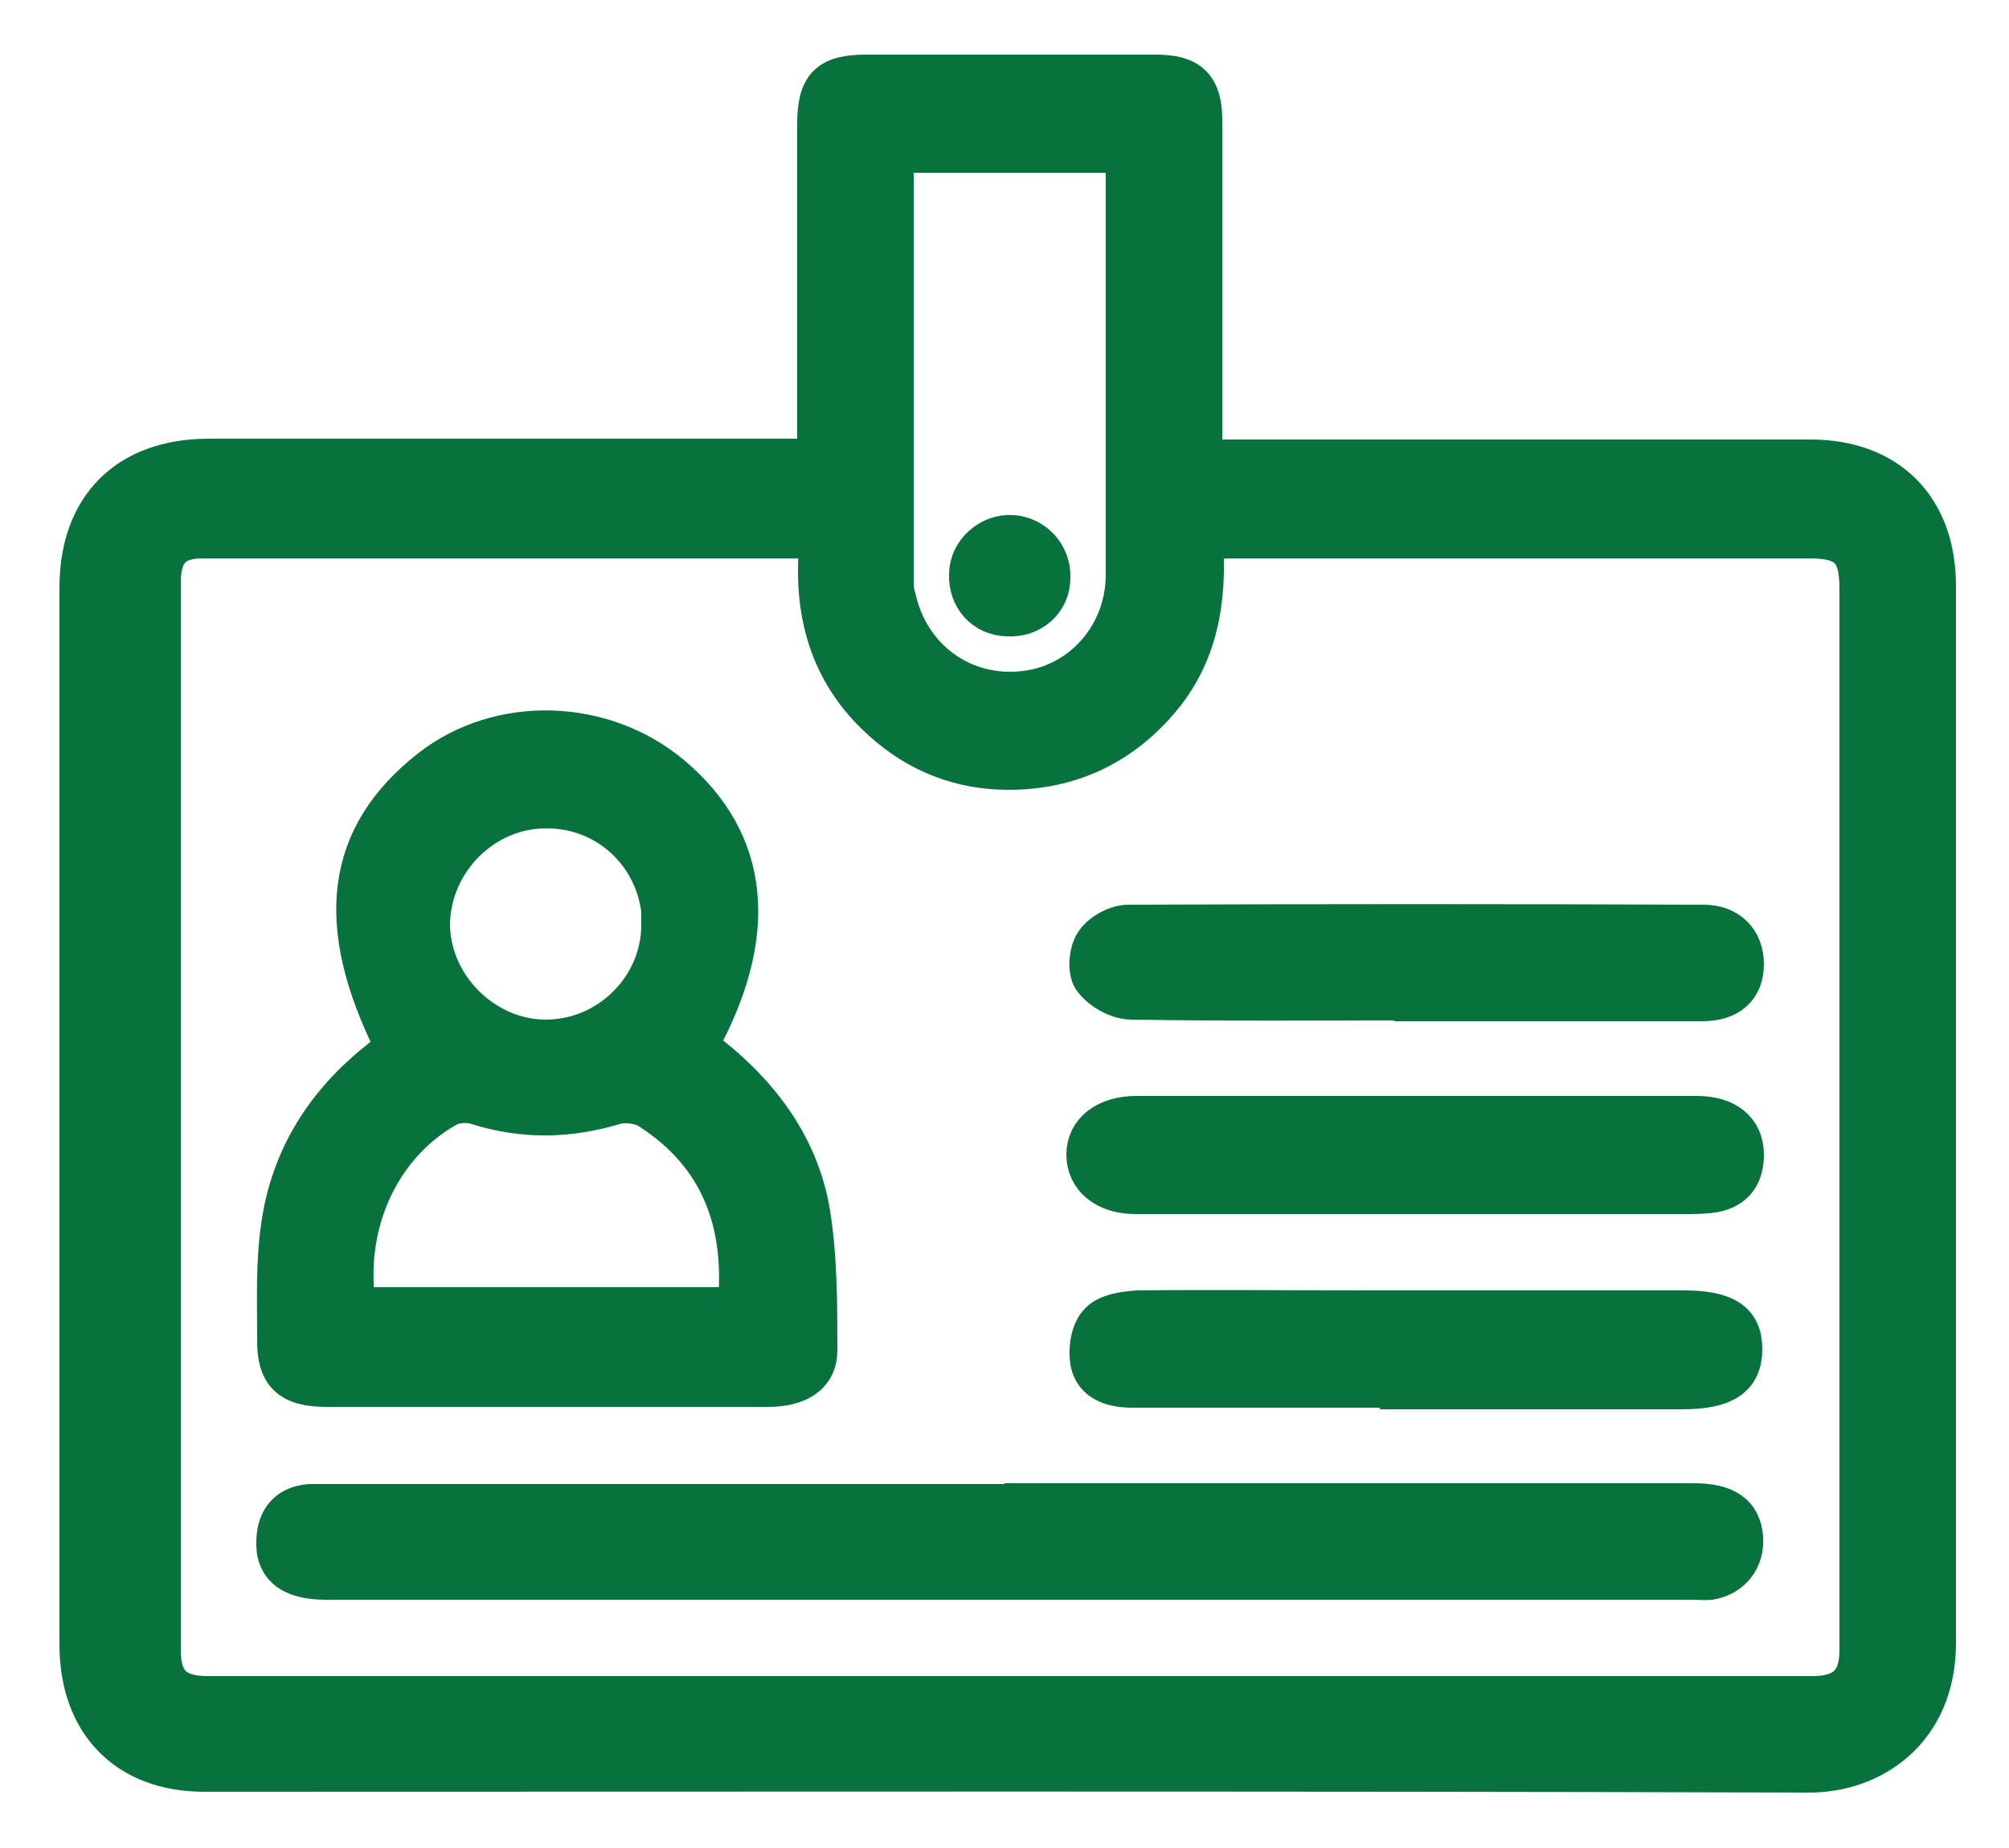
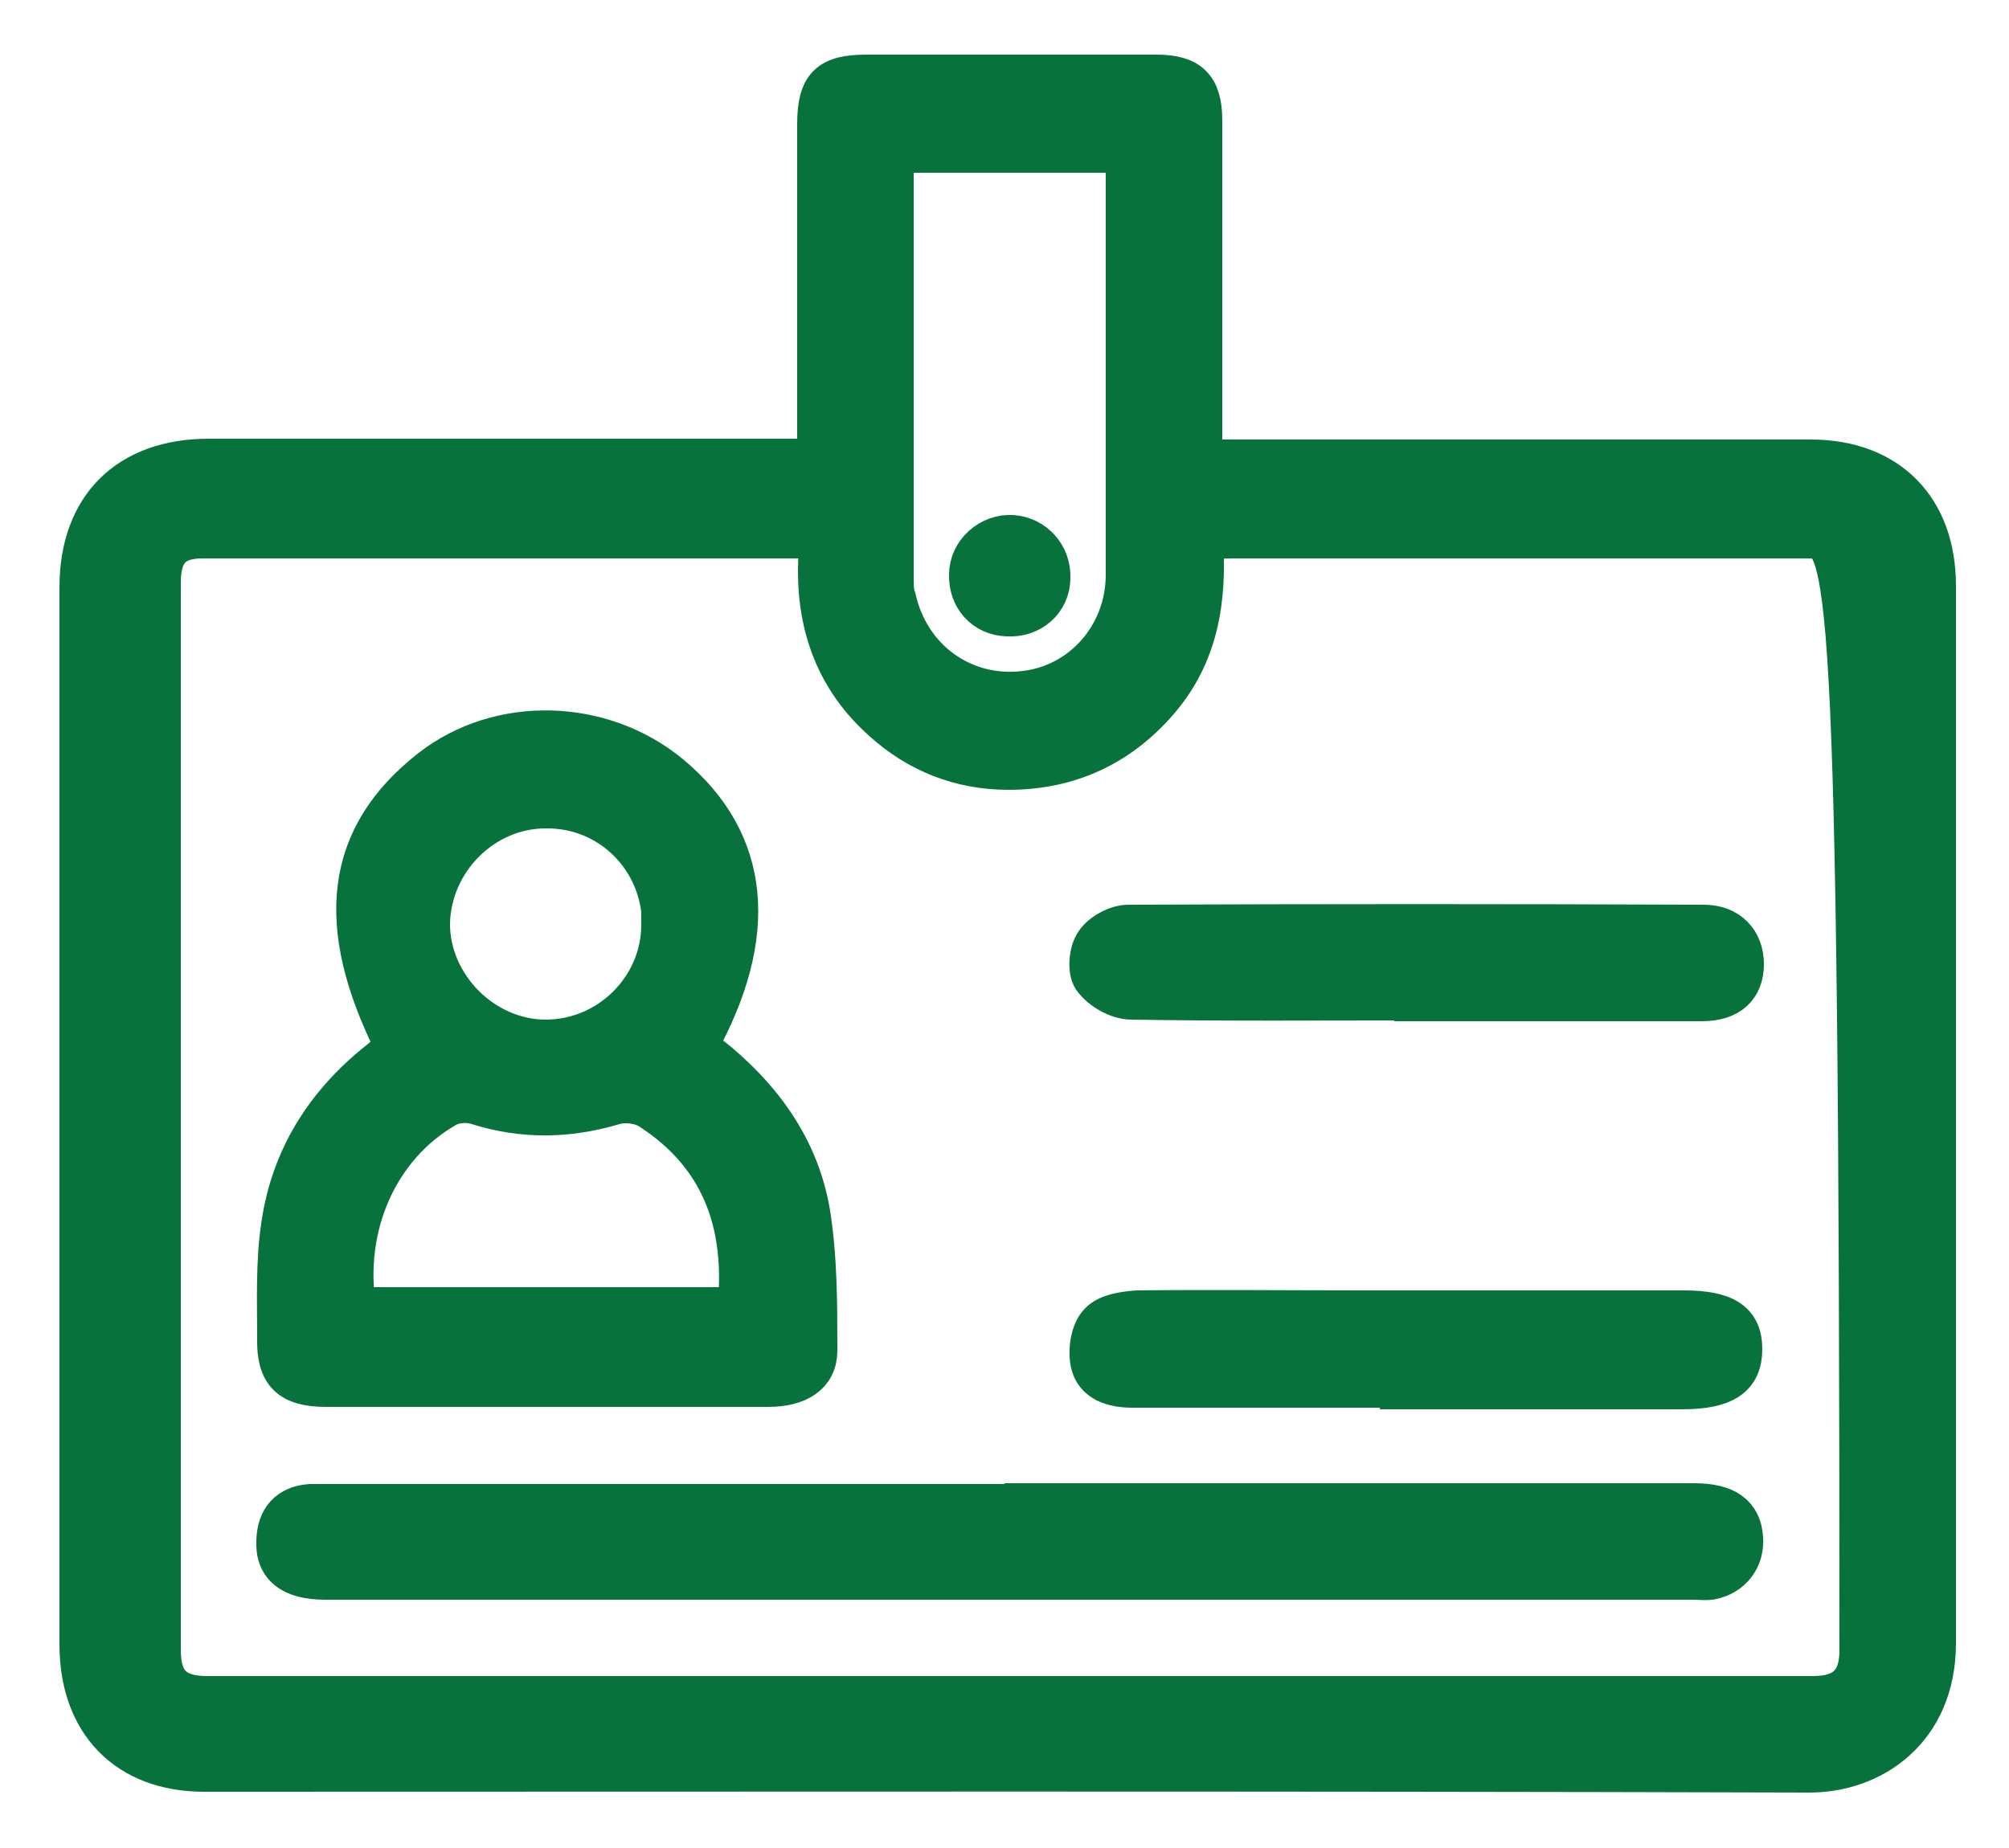
<svg xmlns="http://www.w3.org/2000/svg" width="25" height="23" viewBox="0 0 25 23" fill="none">
-   <path d="M10.17 5.72C10.17 5.56 10.17 5.44 10.17 5.32C10.17 4.06 10.17 2.81 10.17 1.55C10.17 1.07 10.31 0.93 10.78 0.93C11.98 0.93 13.19 0.93 14.39 0.93C14.8 0.93 14.96 1.08 14.96 1.5C14.96 2.77 14.96 4.03 14.96 5.3C14.96 5.42 14.96 5.55 14.96 5.72C15.1 5.72 15.22 5.72 15.34 5.72C17.74 5.72 20.14 5.72 22.53 5.72C23.5 5.72 24.09 6.33 24.09 7.29C24.09 11.68 24.09 16.06 24.09 20.45C24.09 21.53 23.3 22.07 22.49 22.06C15.84 22.04 9.19 22.05 2.54 22.05C1.58 22.05 0.99 21.44 0.99 20.47C0.99 16.08 0.99 11.7 0.99 7.31C0.99 6.31 1.59 5.71 2.6 5.71C4.98 5.71 7.35 5.71 9.73 5.71H10.14L10.17 5.72ZM10.18 6.73C10.09 6.71 10.05 6.7 10 6.7C7.51 6.7 5.02 6.7 2.52 6.7C2.15 6.7 2 6.87 2 7.25C2 11.68 2 16.11 2 20.54C2 20.94 2.17 21.11 2.58 21.11C9.24 21.11 15.9 21.11 22.56 21.11C22.96 21.11 23.14 20.93 23.14 20.54C23.14 16.13 23.14 11.72 23.14 7.32C23.14 6.85 22.99 6.7 22.52 6.7C20.12 6.7 17.72 6.7 15.33 6.7C15.22 6.7 15.11 6.71 14.97 6.72C15.02 7.47 14.91 8.15 14.42 8.72C13.93 9.29 13.3 9.58 12.55 9.58C11.95 9.58 11.42 9.37 10.98 8.97C10.32 8.38 10.11 7.61 10.2 6.74L10.18 6.73ZM11.14 1.9C11.14 1.97 11.12 2.01 11.12 2.05C11.12 3.77 11.12 5.48 11.12 7.2C11.12 7.28 11.12 7.37 11.15 7.45C11.32 8.21 11.99 8.69 12.75 8.6C13.46 8.52 14.01 7.91 14.01 7.15C14.01 5.48 14.01 3.8 14.01 2.13C14.01 2.06 14 1.99 13.99 1.9H11.14Z" fill="#08723D" stroke="#08723D" stroke-width="0.5" stroke-miterlimit="10" />
+   <path d="M10.17 5.72C10.17 5.56 10.17 5.44 10.17 5.32C10.17 4.06 10.17 2.81 10.17 1.55C10.17 1.07 10.31 0.93 10.78 0.93C11.98 0.93 13.19 0.93 14.39 0.93C14.8 0.93 14.96 1.08 14.96 1.5C14.96 2.77 14.96 4.03 14.96 5.3C14.96 5.42 14.96 5.55 14.96 5.72C15.1 5.72 15.22 5.72 15.34 5.72C17.74 5.72 20.14 5.72 22.53 5.72C23.5 5.72 24.09 6.33 24.09 7.29C24.09 11.68 24.09 16.06 24.09 20.45C24.09 21.53 23.3 22.07 22.49 22.06C15.84 22.04 9.19 22.05 2.54 22.05C1.58 22.05 0.99 21.44 0.99 20.47C0.99 16.08 0.99 11.7 0.99 7.31C0.99 6.31 1.59 5.71 2.6 5.71C4.98 5.71 7.35 5.71 9.73 5.71H10.14L10.17 5.72ZM10.18 6.73C10.09 6.71 10.05 6.7 10 6.7C7.51 6.7 5.02 6.7 2.52 6.7C2.15 6.7 2 6.87 2 7.25C2 11.68 2 16.11 2 20.54C2 20.94 2.17 21.11 2.58 21.11C9.24 21.11 15.9 21.11 22.56 21.11C22.96 21.11 23.14 20.93 23.14 20.54C23.14 6.85 22.99 6.7 22.52 6.7C20.12 6.7 17.72 6.7 15.33 6.7C15.22 6.7 15.11 6.71 14.97 6.72C15.02 7.47 14.91 8.15 14.42 8.72C13.93 9.29 13.3 9.58 12.55 9.58C11.95 9.58 11.42 9.37 10.98 8.97C10.32 8.38 10.11 7.61 10.2 6.74L10.18 6.73ZM11.14 1.9C11.14 1.97 11.12 2.01 11.12 2.05C11.12 3.77 11.12 5.48 11.12 7.2C11.12 7.28 11.12 7.37 11.15 7.45C11.32 8.21 11.99 8.69 12.75 8.6C13.46 8.52 14.01 7.91 14.01 7.15C14.01 5.48 14.01 3.8 14.01 2.13C14.01 2.06 14 1.99 13.99 1.9H11.14Z" fill="#08723D" stroke="#08723D" stroke-width="0.5" stroke-miterlimit="10" />
  <path d="M4.91 13.01C4.15 11.49 4.3 10.4 5.36 9.57C6.22 8.9 7.5 8.94 8.35 9.65C9.34 10.48 9.45 11.63 8.68 13.02C9.39 13.54 9.93 14.21 10.08 15.09C10.17 15.65 10.17 16.23 10.17 16.81C10.17 17.11 9.93 17.26 9.56 17.26C8.24 17.26 6.92 17.26 5.6 17.26C5.09 17.26 4.57 17.26 4.06 17.26C3.61 17.26 3.44 17.1 3.45 16.66C3.45 16.19 3.43 15.71 3.5 15.25C3.62 14.41 4.05 13.73 4.72 13.2C4.78 13.15 4.83 13.11 4.89 13.06C4.9 13.05 4.91 13.03 4.92 13.01H4.91ZM4.43 16.27H9.18C9.28 15.22 8.97 14.38 8.09 13.81C7.97 13.73 7.77 13.71 7.64 13.75C7.07 13.92 6.51 13.93 5.94 13.75C5.82 13.71 5.65 13.72 5.54 13.79C4.71 14.27 4.27 15.26 4.43 16.28V16.27ZM8.24 11.51C8.24 10.7 7.6 10.05 6.79 10.06C6.01 10.06 5.36 10.72 5.35 11.5C5.35 12.27 6.02 12.94 6.79 12.94C7.58 12.94 8.23 12.29 8.23 11.51H8.24Z" fill="#08723D" stroke="#08723D" stroke-width="0.5" stroke-miterlimit="10" />
  <path d="M12.57 18.71C15.41 18.71 18.24 18.71 21.08 18.71C21.48 18.71 21.67 18.85 21.69 19.14C21.71 19.4 21.55 19.61 21.29 19.66C21.22 19.67 21.14 19.66 21.07 19.66C15.4 19.66 9.73 19.66 4.05 19.66C3.63 19.66 3.42 19.5 3.44 19.17C3.45 18.9 3.59 18.74 3.86 18.72C3.96 18.72 4.07 18.72 4.17 18.72C6.96 18.72 9.76 18.72 12.55 18.72L12.57 18.71Z" fill="#08723D" stroke="#08723D" stroke-width="0.5" stroke-miterlimit="10" />
-   <path d="M17.6 13.89C18.77 13.89 19.95 13.89 21.12 13.89C21.48 13.89 21.7 14.07 21.7 14.37C21.7 14.62 21.59 14.79 21.33 14.84C21.21 14.86 21.08 14.86 20.95 14.86C18.72 14.86 16.49 14.86 14.26 14.86C14.22 14.86 14.18 14.86 14.13 14.86C13.76 14.86 13.52 14.66 13.52 14.37C13.52 14.08 13.77 13.89 14.14 13.89C15.29 13.89 16.44 13.89 17.6 13.89Z" fill="#08723D" stroke="#08723D" stroke-width="0.5" stroke-miterlimit="10" />
  <path d="M17.58 17.27C16.42 17.27 15.26 17.27 14.09 17.27C13.85 17.27 13.62 17.2 13.57 16.96C13.54 16.8 13.57 16.57 13.68 16.46C13.78 16.35 14 16.32 14.16 16.31C15.1 16.3 16.04 16.31 16.99 16.31C18.31 16.31 19.63 16.31 20.95 16.31C21.47 16.31 21.68 16.45 21.68 16.79C21.68 17.14 21.46 17.29 20.93 17.29C19.81 17.29 18.69 17.29 17.57 17.29L17.58 17.27Z" fill="#08723D" stroke="#08723D" stroke-width="0.5" stroke-miterlimit="10" />
  <path d="M17.6 12.45C16.43 12.45 15.26 12.46 14.08 12.44C13.91 12.44 13.7 12.32 13.6 12.18C13.53 12.08 13.55 11.84 13.63 11.73C13.71 11.61 13.9 11.51 14.04 11.51C16.43 11.5 18.81 11.5 21.2 11.51C21.51 11.51 21.7 11.71 21.7 12C21.7 12.29 21.52 12.46 21.18 12.46C19.99 12.46 18.79 12.46 17.6 12.46V12.45Z" fill="#08723D" stroke="#08723D" stroke-width="0.5" stroke-miterlimit="10" />
  <path d="M13.07 7.19C13.07 7.48 12.83 7.69 12.53 7.67C12.25 7.66 12.05 7.44 12.06 7.15C12.06 6.87 12.32 6.64 12.6 6.66C12.87 6.68 13.08 6.91 13.07 7.19Z" fill="#08723D" stroke="#08723D" stroke-width="0.5" stroke-miterlimit="10" />
</svg>